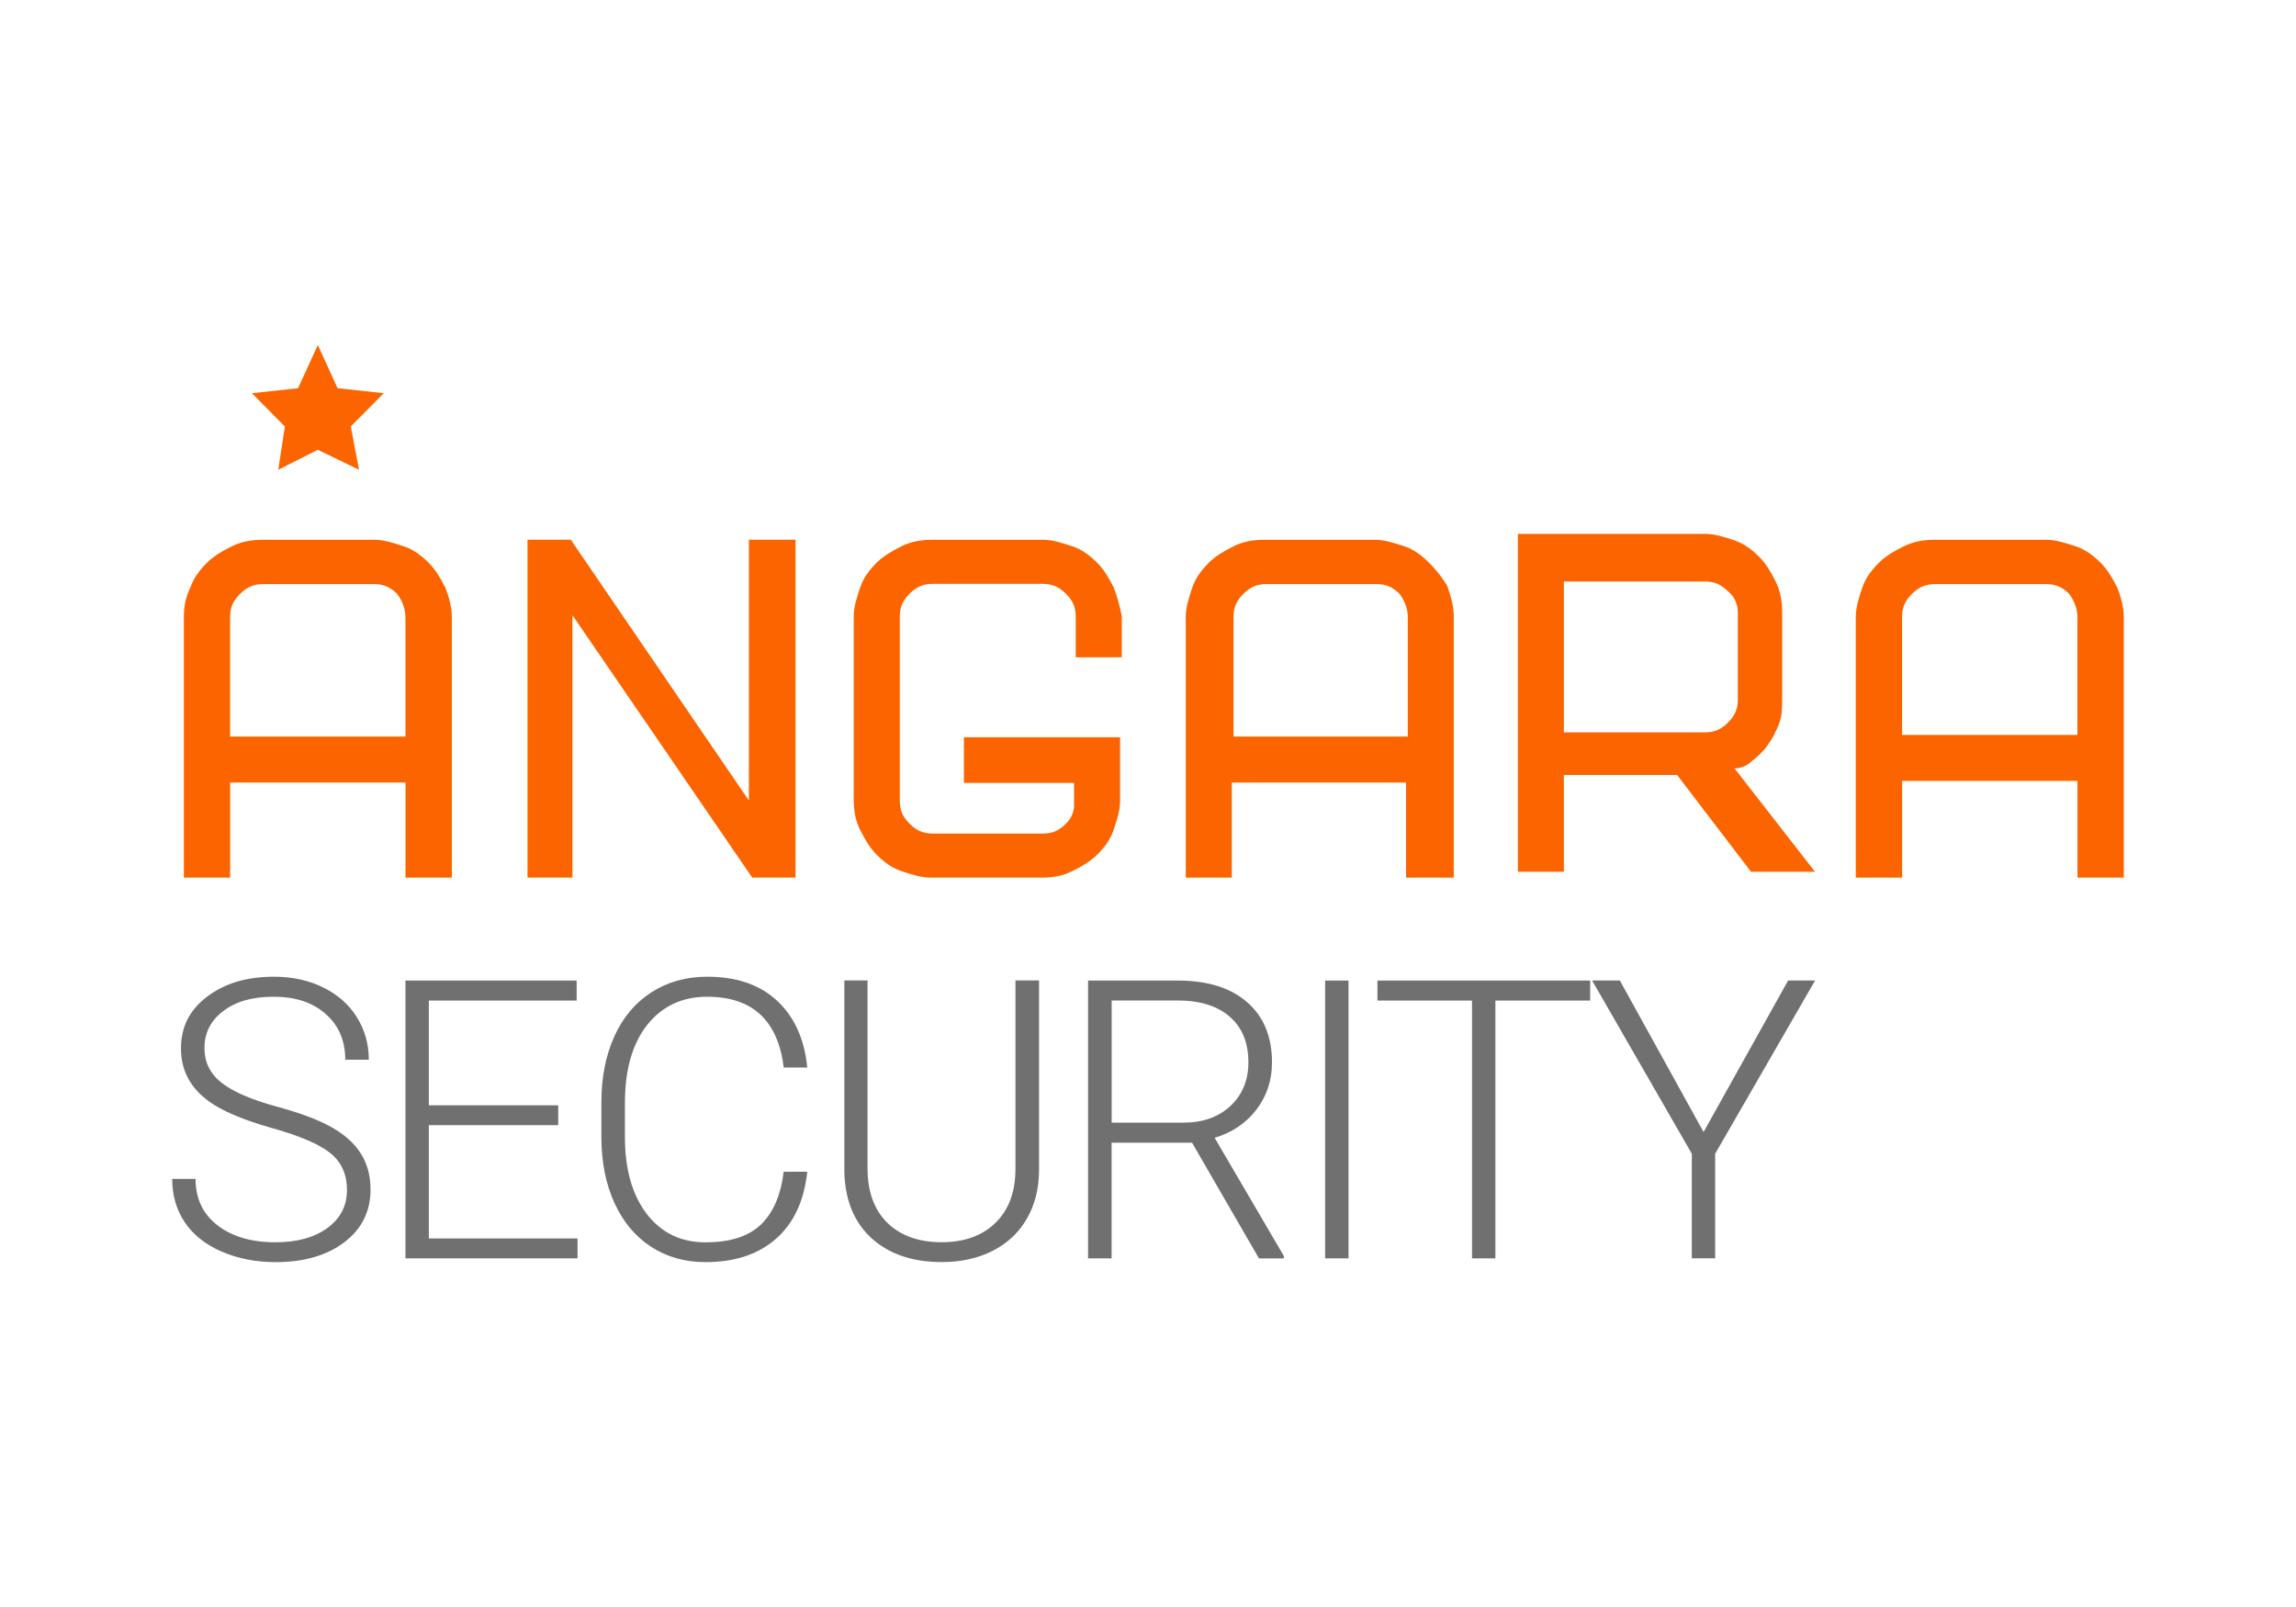
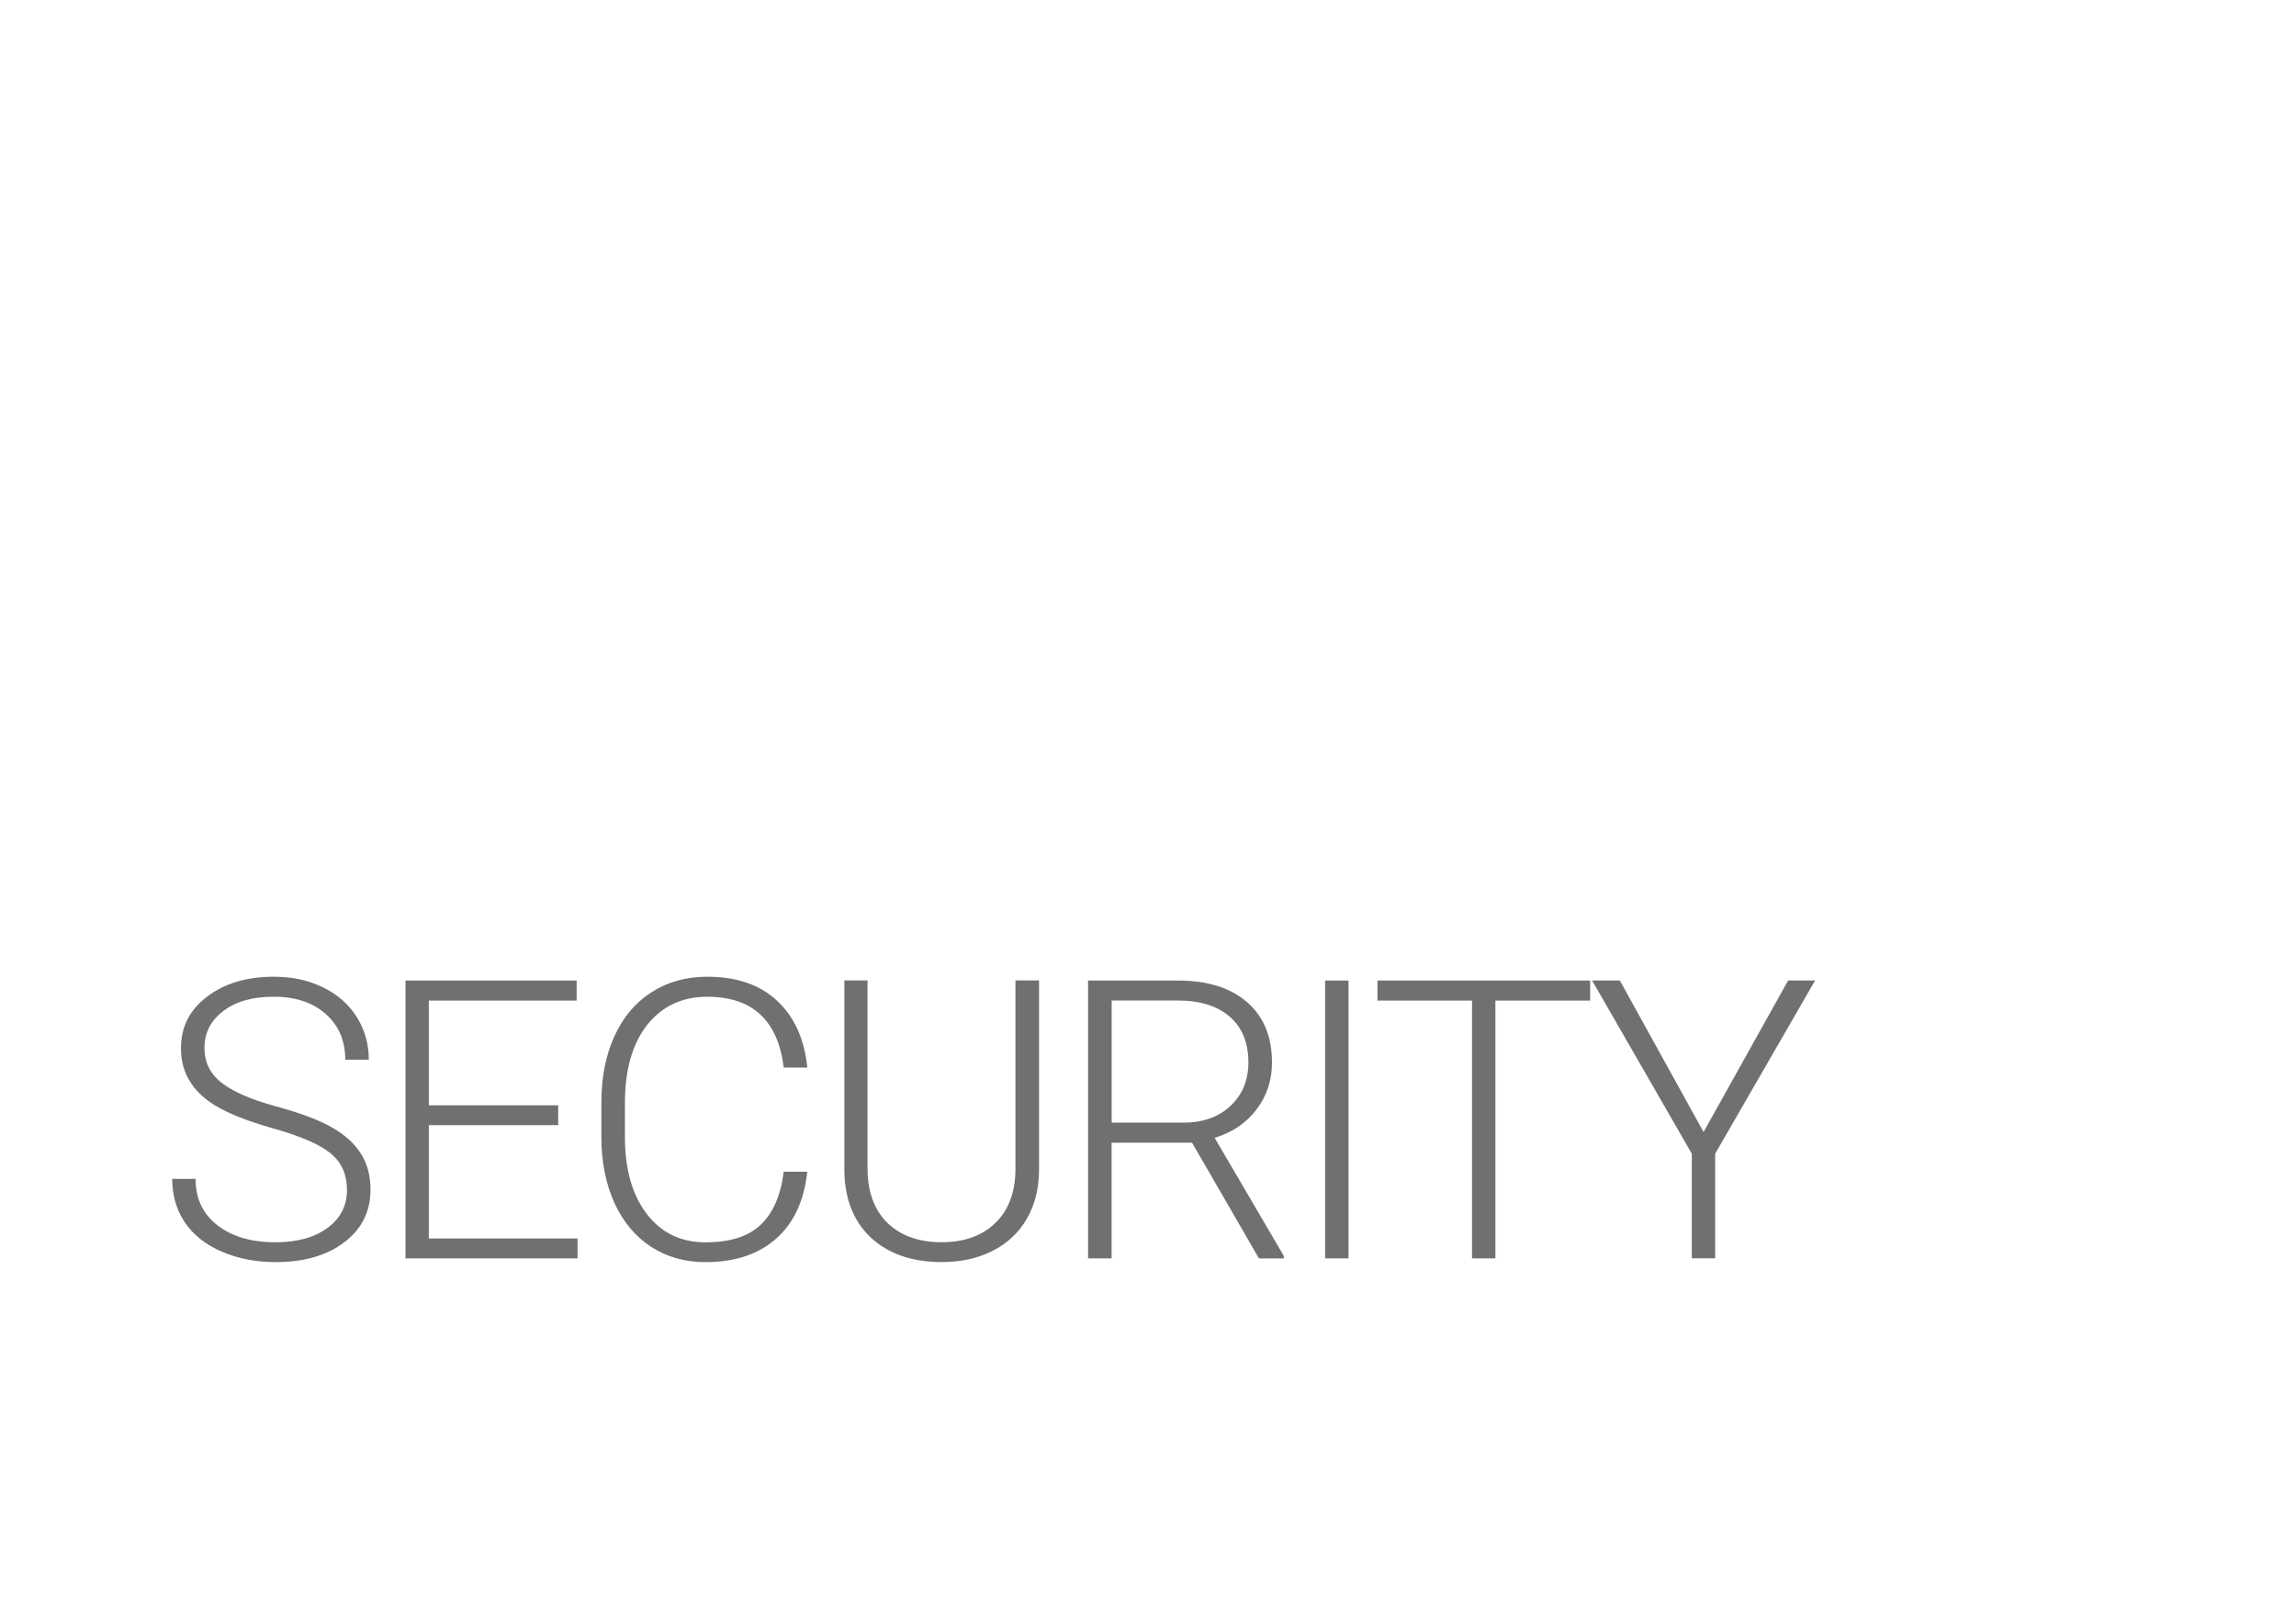
<svg xmlns="http://www.w3.org/2000/svg" id="a" viewBox="0 0 400 280">
  <rect width="400" height="280" fill="#fff" />
-   <path d="m60.45,207.34c0-2.68-.94-4.8-2.81-6.35-1.88-1.57-5.31-3.06-10.29-4.45-4.99-1.42-8.63-2.96-10.92-4.62-3.27-2.35-4.9-5.43-4.9-9.24s1.51-6.7,4.53-9.01c3.04-2.33,6.93-3.49,11.65-3.49,3.2,0,6.06.62,8.57,1.86,2.54,1.24,4.5,2.97,5.89,5.19,1.39,2.22,2.08,4.69,2.08,7.41h-4.1c0-3.3-1.13-5.95-3.38-7.94-2.25-2.02-5.27-3.03-9.07-3.03s-6.62.83-8.8,2.49c-2.18,1.64-3.28,3.79-3.28,6.45,0,2.46.98,4.47,2.95,6.02,1.96,1.55,5.11,2.93,9.43,4.12,4.32,1.17,7.6,2.4,9.83,3.69,2.23,1.26,3.91,2.78,5.03,4.55,1.13,1.77,1.69,3.87,1.69,6.28,0,3.81-1.52,6.87-4.57,9.18-3.02,2.3-7.02,3.46-11.98,3.46-3.4,0-6.52-.61-9.37-1.83-2.82-1.22-4.98-2.93-6.45-5.12-1.46-2.19-2.18-4.71-2.18-7.55h4.07c0,3.41,1.27,6.11,3.81,8.08,2.54,1.97,5.91,2.96,10.13,2.96,3.75,0,6.76-.83,9.03-2.49,2.27-1.66,3.41-3.87,3.41-6.62Zm36.8-11.3h-22.54v19.75h25.91v3.46h-29.98v-48.4h29.82v3.49h-25.75v18.25h22.54v3.46Zm43.39,8.11c-.55,5.1-2.37,9-5.46,11.7-3.07,2.7-7.16,4.06-12.28,4.06-3.57,0-6.74-.9-9.5-2.69-2.74-1.8-4.85-4.33-6.35-7.61-1.5-3.3-2.26-7.07-2.28-11.3v-6.28c0-4.3.75-8.11,2.25-11.44,1.5-3.32,3.65-5.88,6.45-7.68,2.82-1.82,6.07-2.73,9.73-2.73,5.16,0,9.23,1.41,12.21,4.22,3,2.79,4.74,6.66,5.23,11.6h-4.1c-1.01-8.22-5.46-12.33-13.34-12.33-4.37,0-7.85,1.64-10.46,4.92-2.58,3.28-3.87,7.81-3.87,13.6v5.92c0,5.59,1.26,10.04,3.77,13.36,2.54,3.32,5.96,4.99,10.26,4.99s7.47-1.02,9.63-3.06c2.16-2.06,3.5-5.14,4-9.24h4.1Zm40.38-33.31v33.04c-.02,3.26-.74,6.09-2.15,8.51-1.41,2.42-3.41,4.28-5.99,5.58-2.56,1.29-5.5,1.93-8.84,1.93-5.07,0-9.14-1.39-12.21-4.16-3.04-2.79-4.62-6.65-4.73-11.57v-33.34h4.04v32.74c0,4.08,1.16,7.25,3.47,9.51,2.32,2.24,5.46,3.36,9.43,3.36s7.1-1.13,9.4-3.39c2.32-2.26,3.47-5.41,3.47-9.44v-32.78h4.1Zm26.64,28.26h-14v20.15h-4.1v-48.4h15.65c5.14,0,9.16,1.25,12.05,3.76,2.89,2.5,4.34,6.01,4.34,10.51,0,3.1-.9,5.84-2.71,8.21-1.81,2.37-4.24,4.01-7.28,4.92l12.05,20.58v.43h-4.33l-11.65-20.15Zm-14-3.49h12.48c3.42,0,6.17-.98,8.24-2.93,2.07-1.95,3.11-4.48,3.11-7.58,0-3.41-1.08-6.06-3.24-7.95-2.16-1.88-5.2-2.83-9.1-2.83h-11.48v21.28Zm41.27,23.64h-4.07v-48.4h4.07v48.4Zm42.1-44.91h-16.51v44.91h-4.07v-44.91h-16.48v-3.49h37.06v3.49Zm19.76,22.9l14.73-26.4h4.7l-17.41,30.18v18.22h-4.07v-18.22l-17.37-30.18h4.83l14.59,26.4Z" fill="#707070" />
-   <path d="m77.56,102.34c-.86-1.71-1.73-3.14-2.88-4.29-1.15-1.14-2.59-2.29-4.32-2.86-1.73-.57-3.46-1.14-5.19-1.14h-19.31c-2.02,0-3.75.29-5.48,1.14-1.73.86-3.17,1.71-4.32,2.86-1.15,1.14-2.31,2.57-2.88,4.29-.86,1.71-1.15,3.43-1.15,5.14v45.44h8.07v-16.57h30.55v16.57h8.07v-45.44c0-1.71-.58-3.71-1.15-5.14Zm-6.92,5.14v20.86h-30.55v-20.86c0-1.71.58-2.86,1.73-4,1.15-1.14,2.31-1.71,4.03-1.71h19.31c1.73,0,2.88.57,4.03,1.71.86,1.14,1.44,2.57,1.44,4Zm59.83,32l-31.03-45.44h-7.54v58.87h7.83v-45.72l31.32,45.72h7.54v-58.87h-8.12v45.44Zm118.51-41.43c-1.15-1.14-2.58-2.29-4.3-2.86-1.72-.57-3.44-1.14-5.16-1.14h-19.19c-2.01,0-3.72.29-5.44,1.14-1.72.86-3.15,1.71-4.3,2.86-1.15,1.14-2.29,2.57-2.86,4.29-.57,1.71-1.15,3.43-1.15,5.14v45.44h8.02v-16.57h30.36v16.57h8.31v-45.44c0-2-.57-3.71-1.15-5.43-.86-1.43-2-2.86-3.15-4Zm-3.72,9.43v20.86h-30.36v-20.86c0-1.71.57-2.86,1.72-4,1.15-1.14,2.29-1.71,4.01-1.71h19.19c1.72,0,2.86.57,4.01,1.71.86,1.14,1.43,2.57,1.43,4Zm59.79,25.27c1.14-.86,2.29-2,2.86-2.86.86-1.14,1.43-2.29,2-3.71s.57-2.86.57-4.29v-15.15c0-2-.29-3.71-1.14-5.43-.86-1.71-1.72-3.14-2.86-4.29-1.14-1.14-2.57-2.29-4.29-2.86-1.72-.57-3.43-1.14-5.15-1.14h-32.6v58.87h8.01v-16.86h19.73l12.87,16.86h11.15l-14.01-18c1.14,0,2.29-.57,2.86-1.14Zm-2.29-26v15.15c0,1.71-.57,2.86-1.72,4-1.14,1.14-2.29,1.71-4,1.71h-24.59v-26.29h24.59c1.72,0,2.86.57,4,1.71,1.14.86,1.72,2.29,1.72,3.71Zm66.08-4.41c-.86-1.71-1.73-3.14-2.88-4.29-1.15-1.14-2.59-2.29-4.32-2.86-1.73-.57-3.46-1.14-5.19-1.14h-19.31c-2.02,0-3.75.29-5.48,1.14-1.73.86-3.17,1.71-4.32,2.86-1.15,1.14-2.3,2.57-2.88,4.29-.58,1.71-1.15,3.43-1.15,5.14v45.44h8.07v-16.86h30.55v16.86h8.07v-45.44c0-1.71-.58-3.71-1.15-5.14Zm-6.92,5.14v20.57h-30.55v-20.57c0-1.71.58-2.86,1.73-4,1.15-1.14,2.31-1.71,4.04-1.71h19.31c1.73,0,2.88.57,4.03,1.71.86,1.14,1.44,2.57,1.44,4Zm-167.93-5.18c-.86-1.71-1.72-3.13-2.86-4.27s-2.58-2.27-4.3-2.84c-1.72-.57-3.44-1.14-5.16-1.14h-19.19c-2.01,0-3.72.28-5.44,1.14s-3.15,1.71-4.3,2.84-2.29,2.56-2.86,4.27c-.57,1.71-1.15,3.41-1.15,5.12v31.85c0,1.99.29,3.7,1.15,5.4.86,1.71,1.72,3.13,2.86,4.27,1.15,1.14,2.58,2.28,4.3,2.84,1.72.57,3.44,1.14,5.16,1.14h19.19c2,0,3.72-.28,5.44-1.14,1.72-.85,3.15-1.71,4.3-2.84,1.15-1.14,2.29-2.56,2.86-4.27.57-1.71,1.15-3.41,1.15-5.12v-11.09h-27.21v7.96h19.19v3.98c0,1.14-.57,2.27-1.43,3.13-1.15,1.14-2.29,1.71-4.01,1.71h-19.19c-1.72,0-2.86-.57-4.01-1.71-1.15-1.14-1.72-2.27-1.72-3.98v-32.13c0-1.71.57-2.84,1.72-3.98,1.15-1.14,2.29-1.71,4.01-1.71h19.19c1.72,0,2.86.57,4.01,1.71,1.15,1.14,1.72,2.27,1.72,3.98v7.11h8.02v-7.11c-.29-1.71-.86-3.7-1.43-5.12ZM55.38,60.1l-3.45,7.54-8.04.87,5.74,5.8-1.15,7.54,6.89-3.48,7.18,3.48-1.44-7.54,5.74-5.8-8.04-.87-3.45-7.54Z" fill="#fc6400" />
+   <path d="m60.45,207.34c0-2.68-.94-4.8-2.81-6.35-1.88-1.57-5.31-3.06-10.29-4.45-4.99-1.42-8.63-2.96-10.92-4.62-3.27-2.35-4.9-5.43-4.9-9.24s1.51-6.7,4.53-9.01c3.04-2.33,6.93-3.49,11.65-3.49,3.2,0,6.06.62,8.57,1.86,2.54,1.24,4.5,2.97,5.89,5.19,1.39,2.22,2.08,4.69,2.08,7.41h-4.1c0-3.3-1.13-5.95-3.38-7.94-2.25-2.02-5.27-3.03-9.07-3.03s-6.62.83-8.8,2.49c-2.18,1.64-3.28,3.79-3.28,6.45,0,2.46.98,4.47,2.95,6.02,1.96,1.55,5.11,2.93,9.43,4.12,4.32,1.17,7.6,2.4,9.83,3.69,2.23,1.26,3.91,2.78,5.03,4.55,1.13,1.77,1.69,3.87,1.69,6.28,0,3.81-1.52,6.87-4.57,9.18-3.02,2.3-7.02,3.46-11.98,3.46-3.4,0-6.52-.61-9.37-1.83-2.82-1.22-4.98-2.93-6.45-5.12-1.46-2.19-2.18-4.71-2.18-7.55h4.07c0,3.41,1.27,6.11,3.81,8.08,2.54,1.97,5.91,2.96,10.13,2.96,3.75,0,6.76-.83,9.03-2.49,2.27-1.66,3.41-3.87,3.41-6.62Zm36.8-11.3h-22.54v19.75h25.91v3.46h-29.98v-48.4h29.82v3.49h-25.75v18.25h22.54v3.46Zm43.39,8.11c-.55,5.1-2.37,9-5.46,11.7-3.07,2.7-7.16,4.06-12.28,4.06-3.57,0-6.74-.9-9.5-2.69-2.74-1.8-4.85-4.33-6.35-7.61-1.5-3.3-2.26-7.07-2.28-11.3v-6.28c0-4.3.75-8.11,2.25-11.44,1.5-3.32,3.65-5.88,6.45-7.68,2.82-1.82,6.07-2.73,9.73-2.73,5.16,0,9.23,1.41,12.21,4.22,3,2.79,4.74,6.66,5.23,11.6h-4.1c-1.01-8.22-5.46-12.33-13.34-12.33-4.37,0-7.85,1.64-10.46,4.92-2.58,3.28-3.87,7.81-3.87,13.6v5.92c0,5.59,1.26,10.04,3.77,13.36,2.54,3.32,5.96,4.99,10.26,4.99s7.47-1.02,9.63-3.06c2.16-2.06,3.5-5.14,4-9.24h4.1Zm40.38-33.31v33.04c-.02,3.26-.74,6.09-2.15,8.51-1.41,2.42-3.41,4.28-5.99,5.58-2.56,1.29-5.5,1.93-8.84,1.93-5.07,0-9.14-1.39-12.21-4.16-3.04-2.79-4.62-6.65-4.73-11.57v-33.34h4.04v32.74c0,4.08,1.16,7.25,3.47,9.51,2.32,2.24,5.46,3.36,9.43,3.36s7.1-1.13,9.4-3.39c2.32-2.26,3.47-5.41,3.47-9.44v-32.78h4.1Zm26.64,28.26h-14v20.15h-4.1v-48.4h15.65c5.14,0,9.16,1.25,12.05,3.76,2.89,2.5,4.34,6.01,4.34,10.51,0,3.1-.9,5.84-2.71,8.21-1.81,2.37-4.24,4.01-7.28,4.92l12.05,20.58v.43h-4.33l-11.65-20.15Zm-14-3.49h12.48c3.42,0,6.17-.98,8.24-2.93,2.07-1.95,3.11-4.48,3.11-7.58,0-3.41-1.08-6.06-3.24-7.95-2.16-1.88-5.2-2.83-9.1-2.83h-11.48v21.28Zm41.27,23.64h-4.07v-48.4h4.07v48.4m42.1-44.91h-16.51v44.91h-4.07v-44.91h-16.48v-3.49h37.06v3.49Zm19.76,22.9l14.73-26.4h4.7l-17.41,30.18v18.22h-4.07v-18.22l-17.37-30.18h4.83l14.59,26.4Z" fill="#707070" />
</svg>